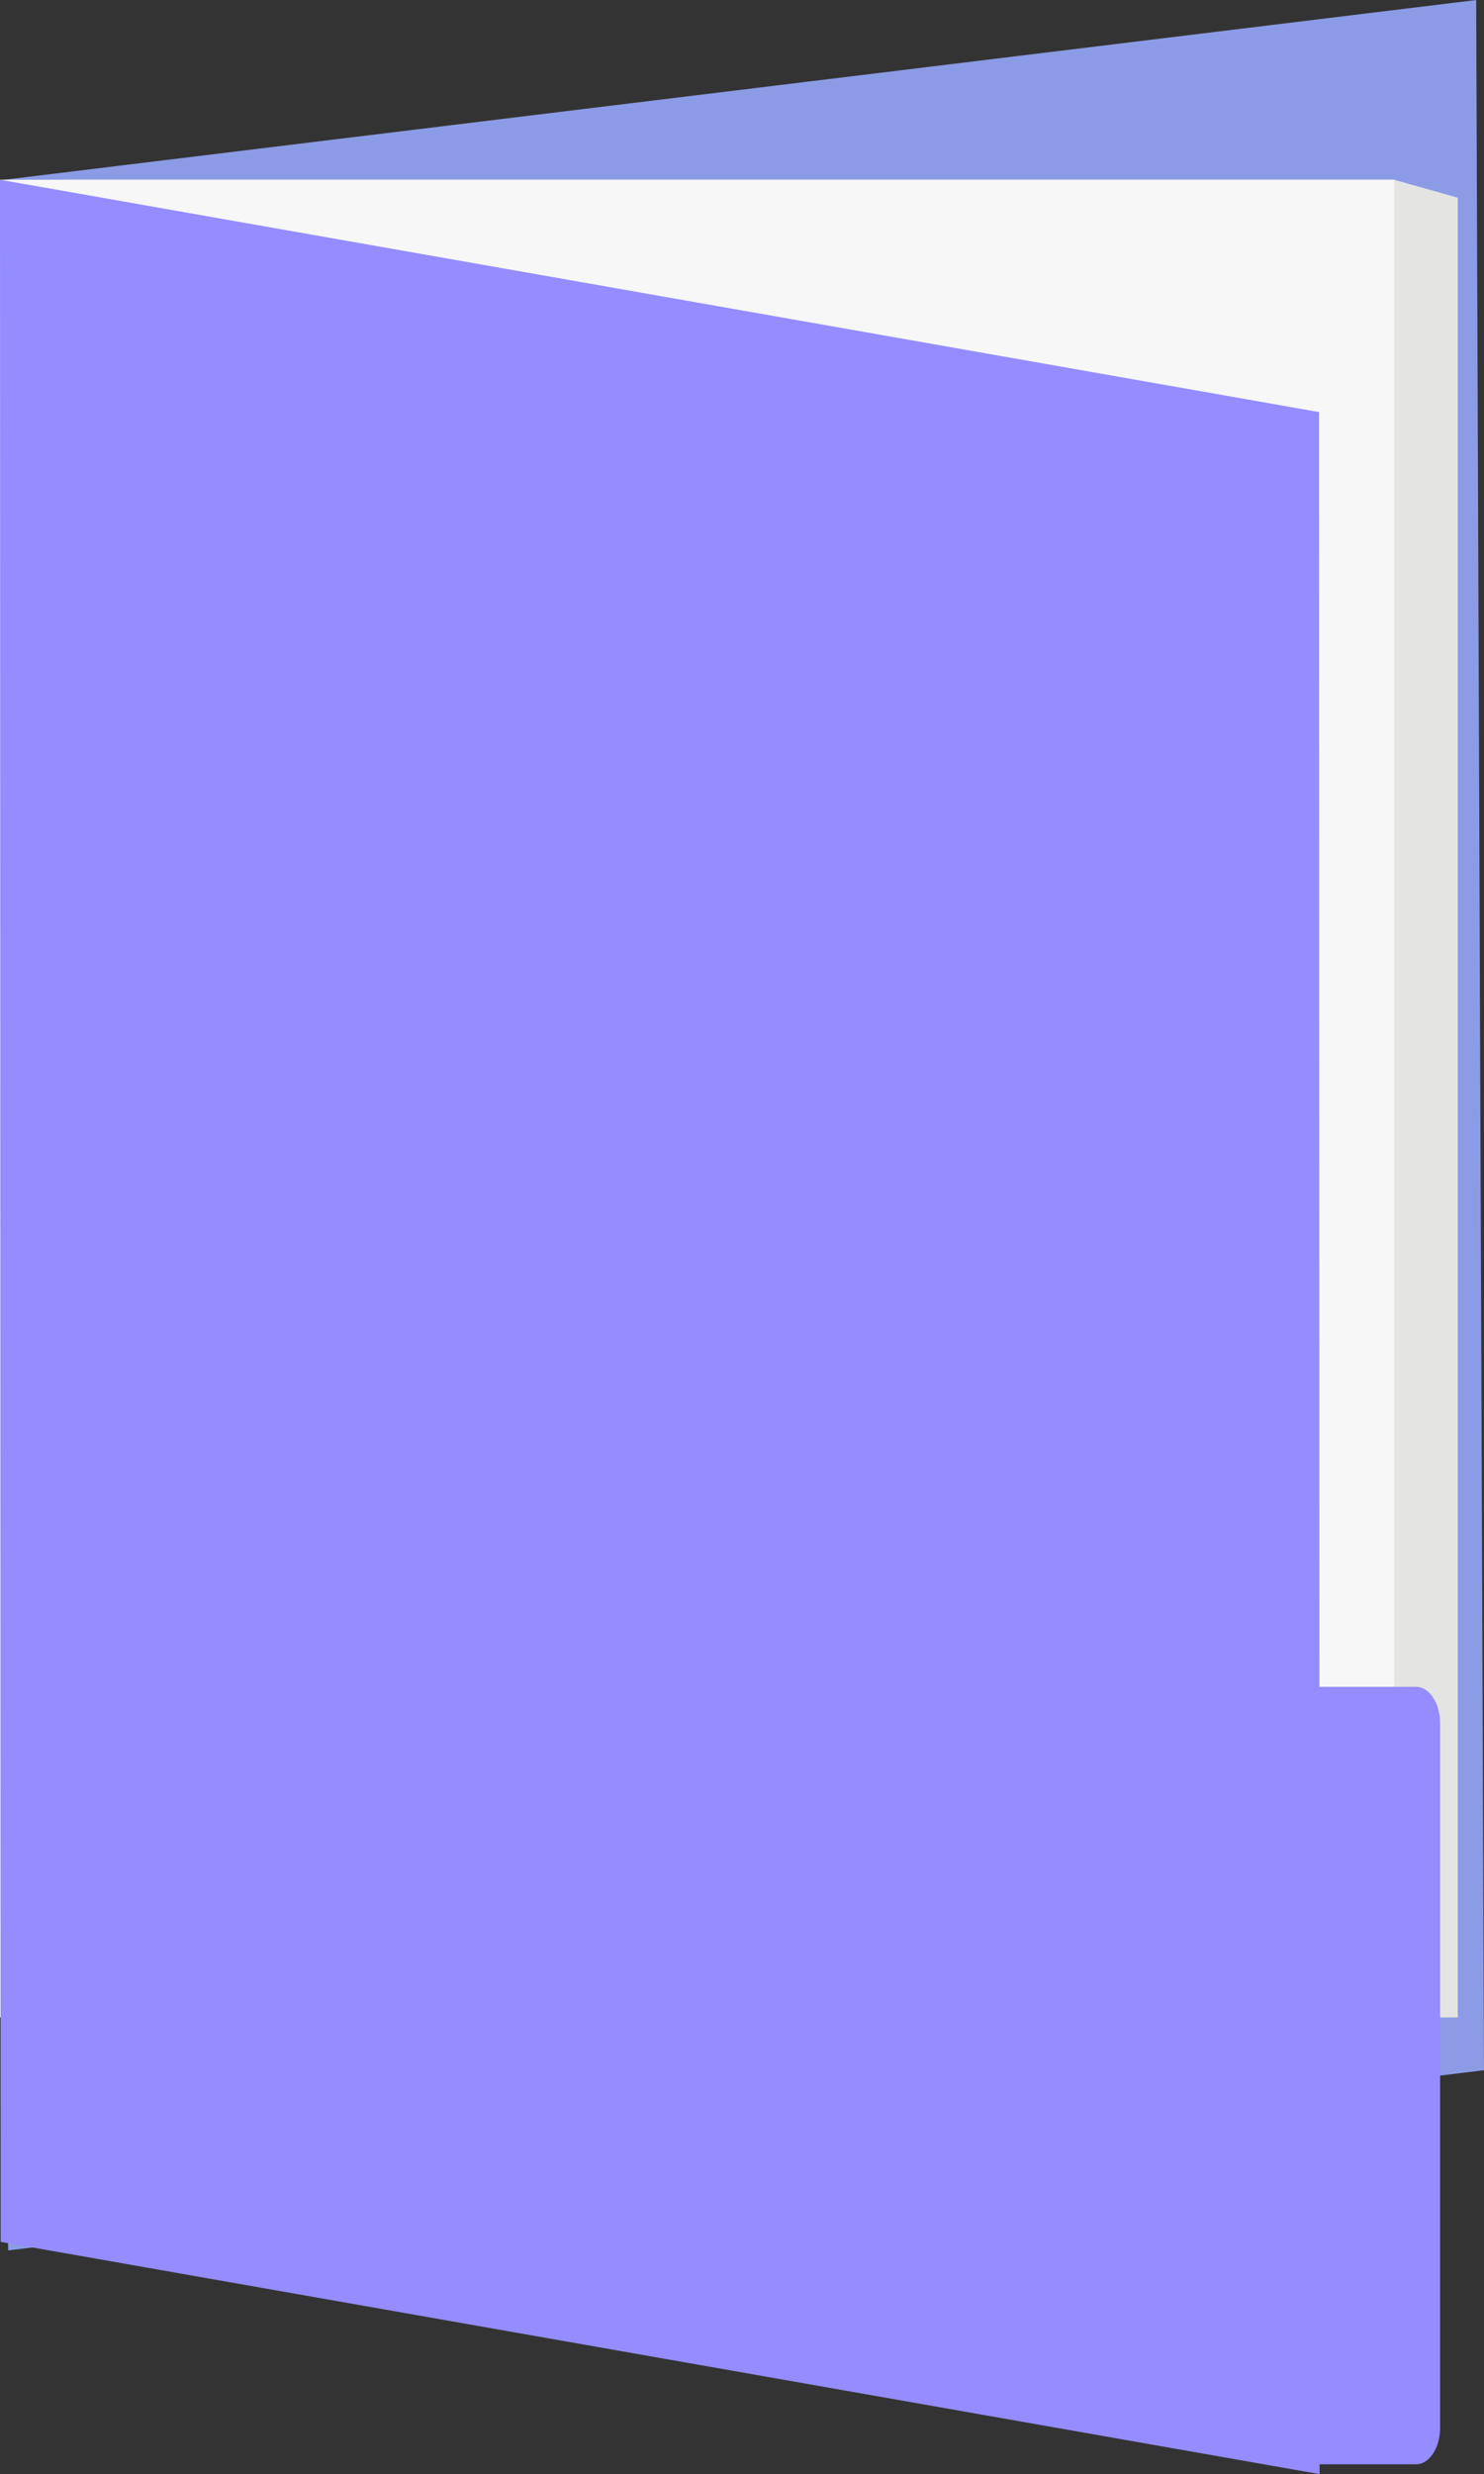
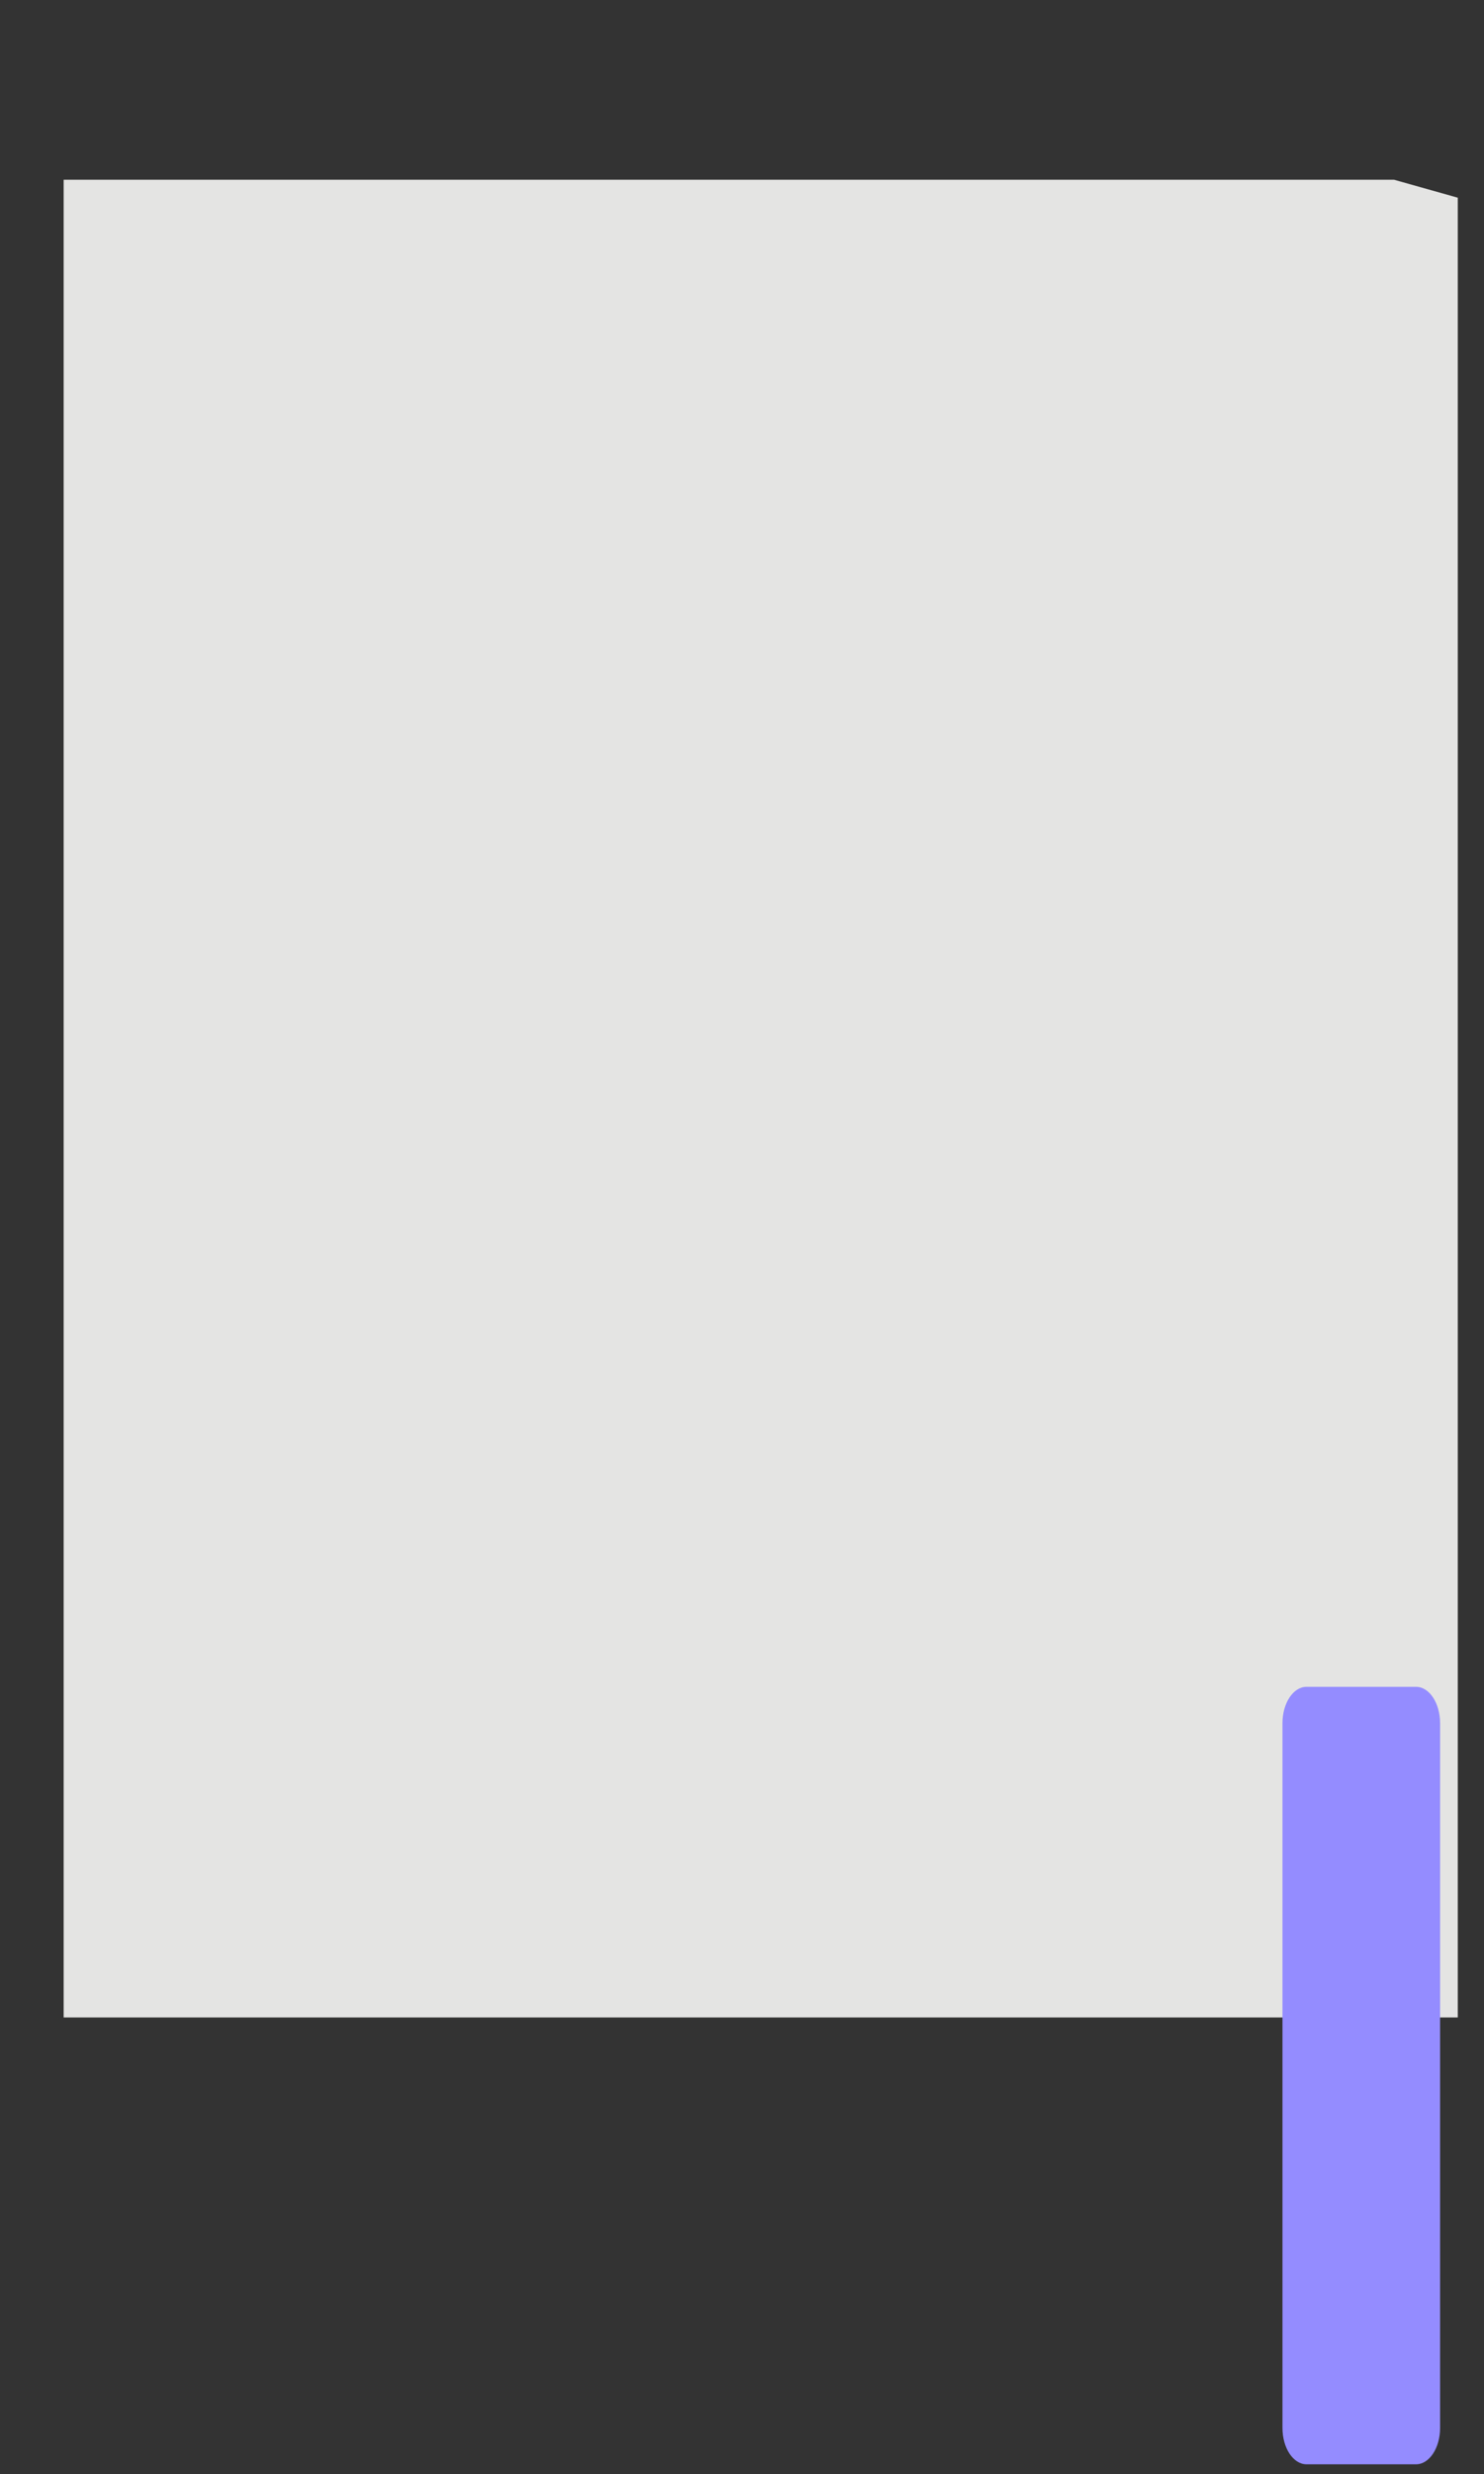
<svg xmlns="http://www.w3.org/2000/svg" fill="#000000" height="580" preserveAspectRatio="xMidYMid meet" version="1" viewBox="0.0 0.0 348.1 580.0" width="348.1" zoomAndPan="magnify">
  <rect x="0.0" y="0.0" width="348.1" height="580.0" fill="#333333" stroke="none" />
  <defs>
    <clipPath id="a">
-       <path d="M 0 0 L 348.102 0 L 348.102 528 L 0 528 Z M 0 0" />
-     </clipPath>
+       </clipPath>
    <clipPath id="b">
-       <path d="M 0 42 L 310 42 L 310 579.969 L 0 579.969 Z M 0 42" />
-     </clipPath>
+       </clipPath>
  </defs>
  <g>
    <g clip-path="url(#a)" id="change1_1">
-       <path d="M 346.266 0.004 L 0.07 42.25 L 1.902 527.527 L 348.098 485.285 L 346.266 0.004" fill="#8b9be6" />
-     </g>
+       </g>
    <g id="change2_1">
      <path d="M 341.945 472.91 L 14.93 472.91 L 14.93 42.137 L 327.016 42.137 L 341.945 46.344 L 341.945 472.91" fill="#e4e4e3" />
    </g>
    <g id="change3_1">
-       <path d="M 327.016 472.91 L 0 472.91 L 0 42.137 L 327.016 42.137 L 327.016 472.91" fill="#f7f7f7" />
-     </g>
+       </g>
    <g clip-path="url(#b)" id="change4_2">
-       <path d="M 309.547 579.969 L 0.156 525.523 L 0 42.137 L 309.391 96.59 L 309.547 579.969" fill="#948cff" />
-     </g>
+       </g>
    <g id="change4_1">
      <path d="M 337.801 569.133 C 337.801 573.844 335.273 577.66 332.156 577.66 L 306.469 577.66 C 303.352 577.66 300.824 573.844 300.824 569.133 L 300.824 403.941 C 300.824 399.23 303.352 395.41 306.469 395.41 L 332.156 395.41 C 335.273 395.41 337.801 399.23 337.801 403.941 L 337.801 569.133" fill="#948cff" />
    </g>
  </g>
</svg>